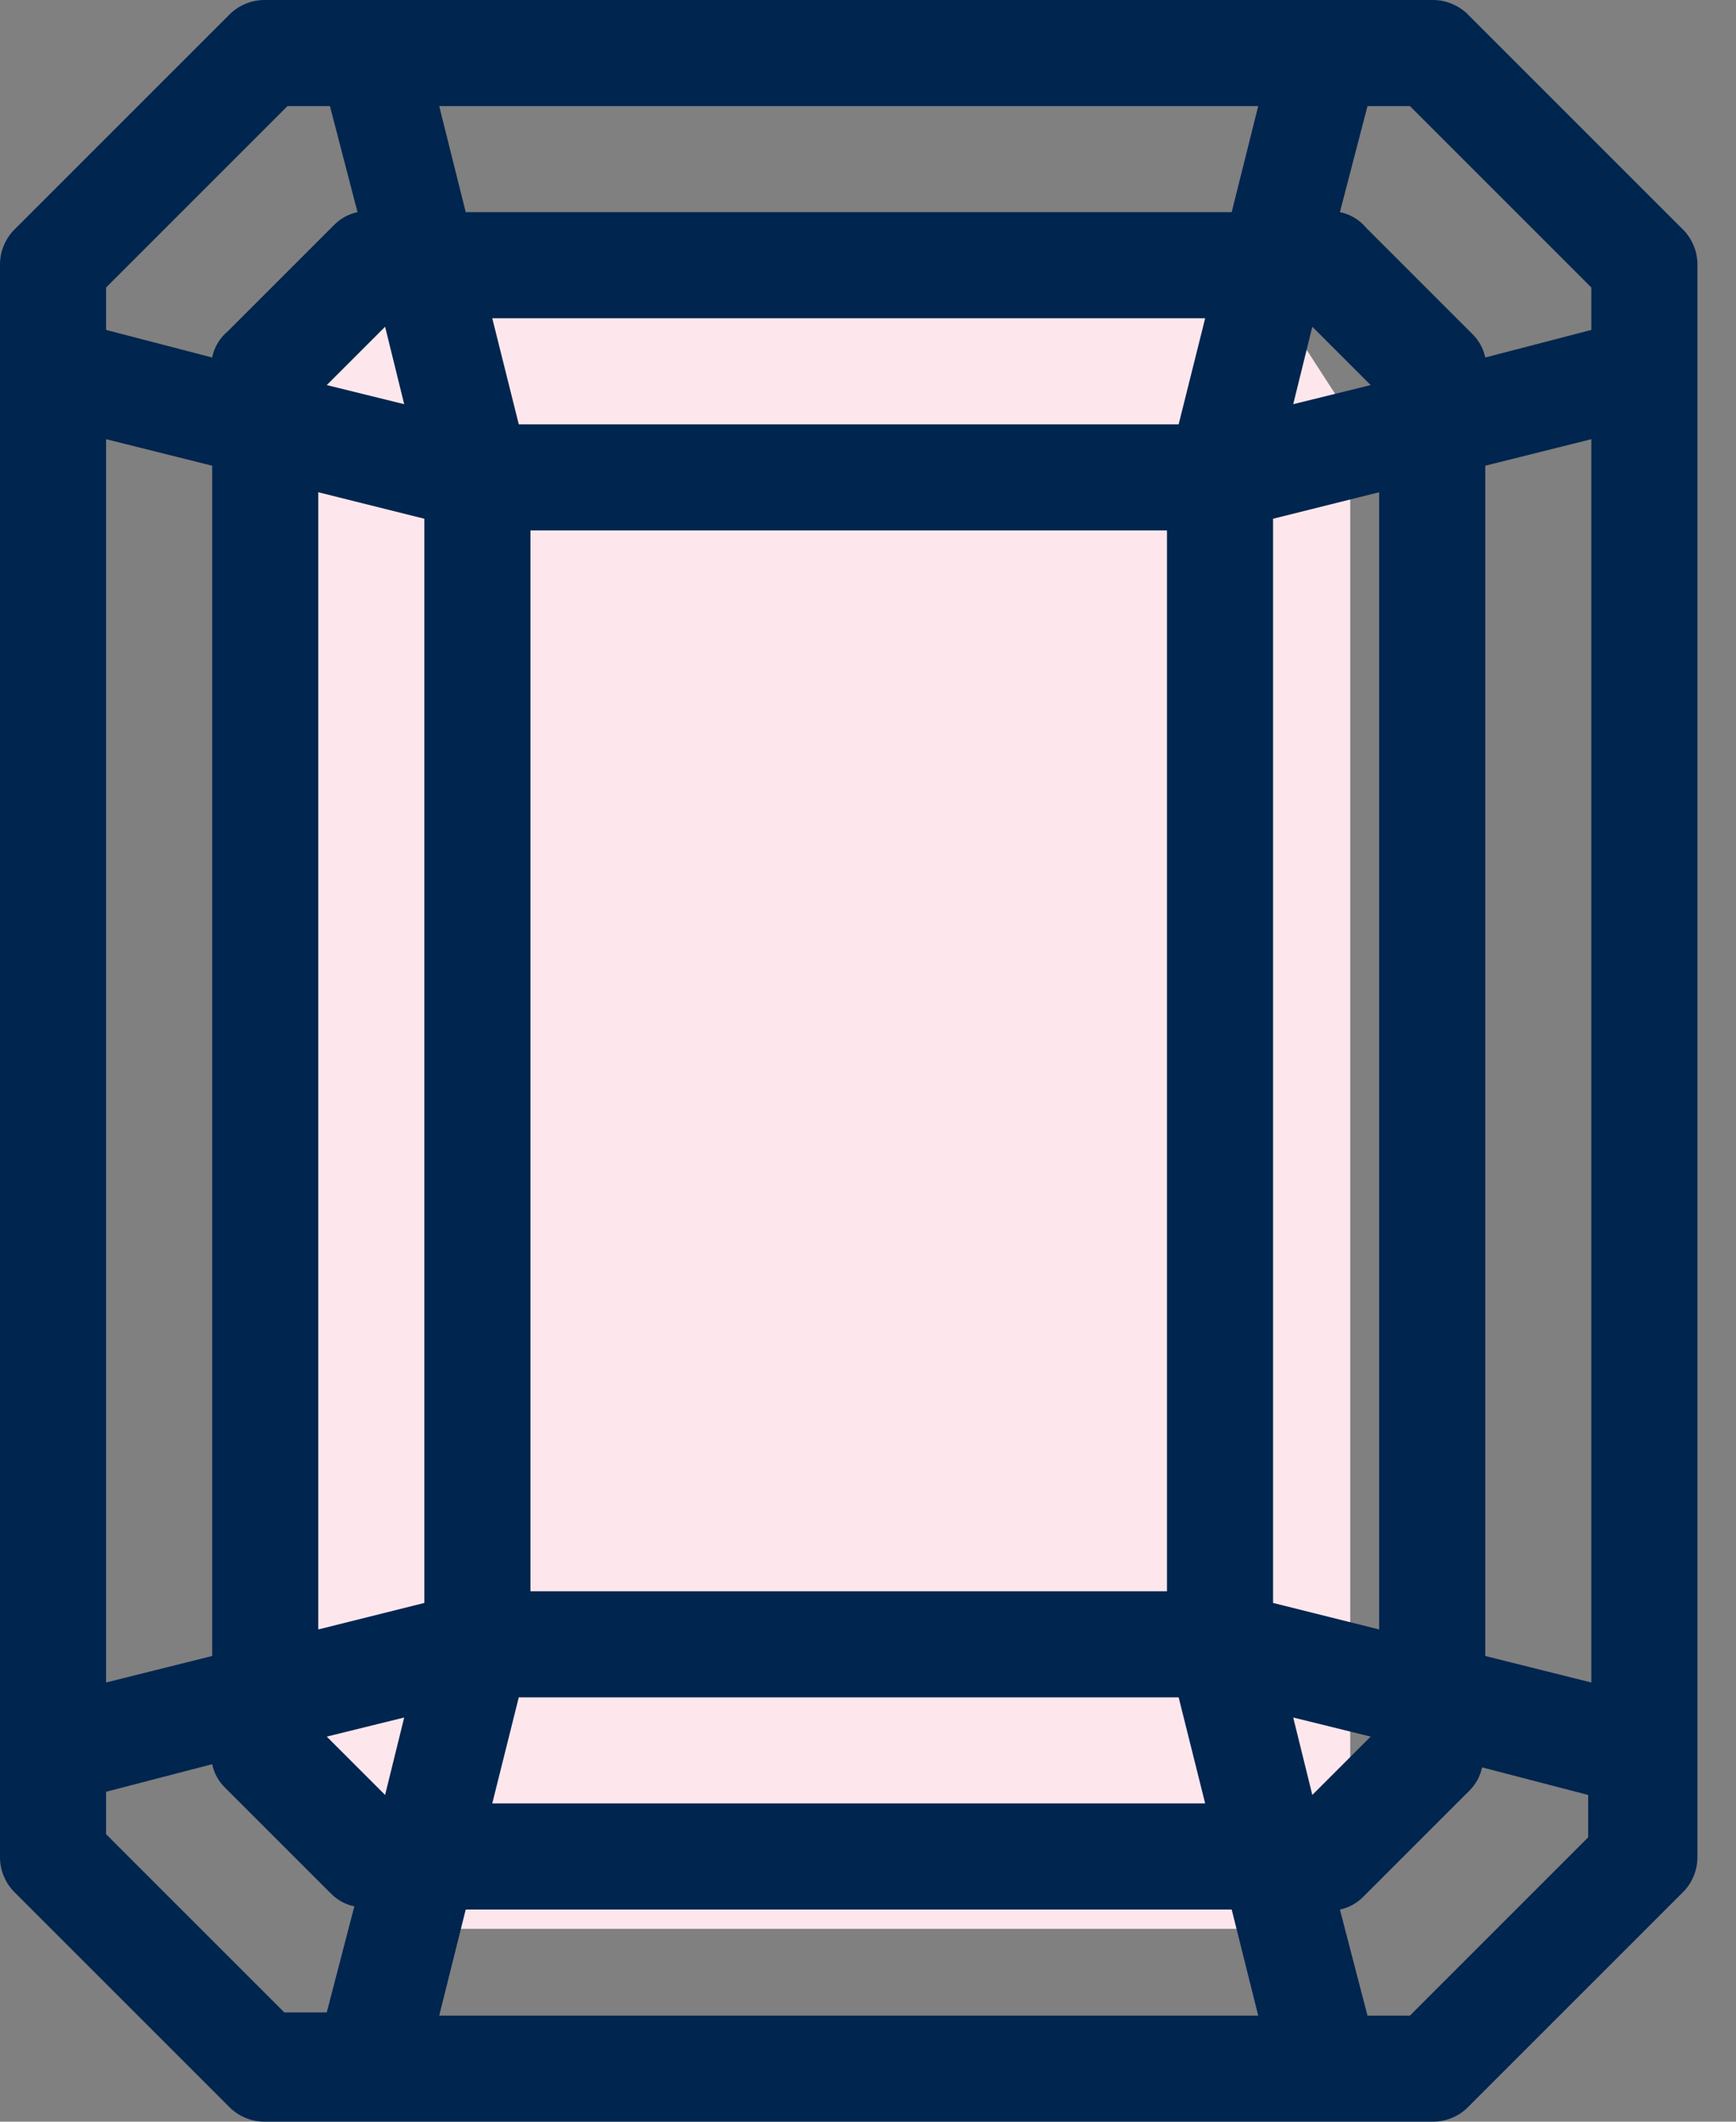
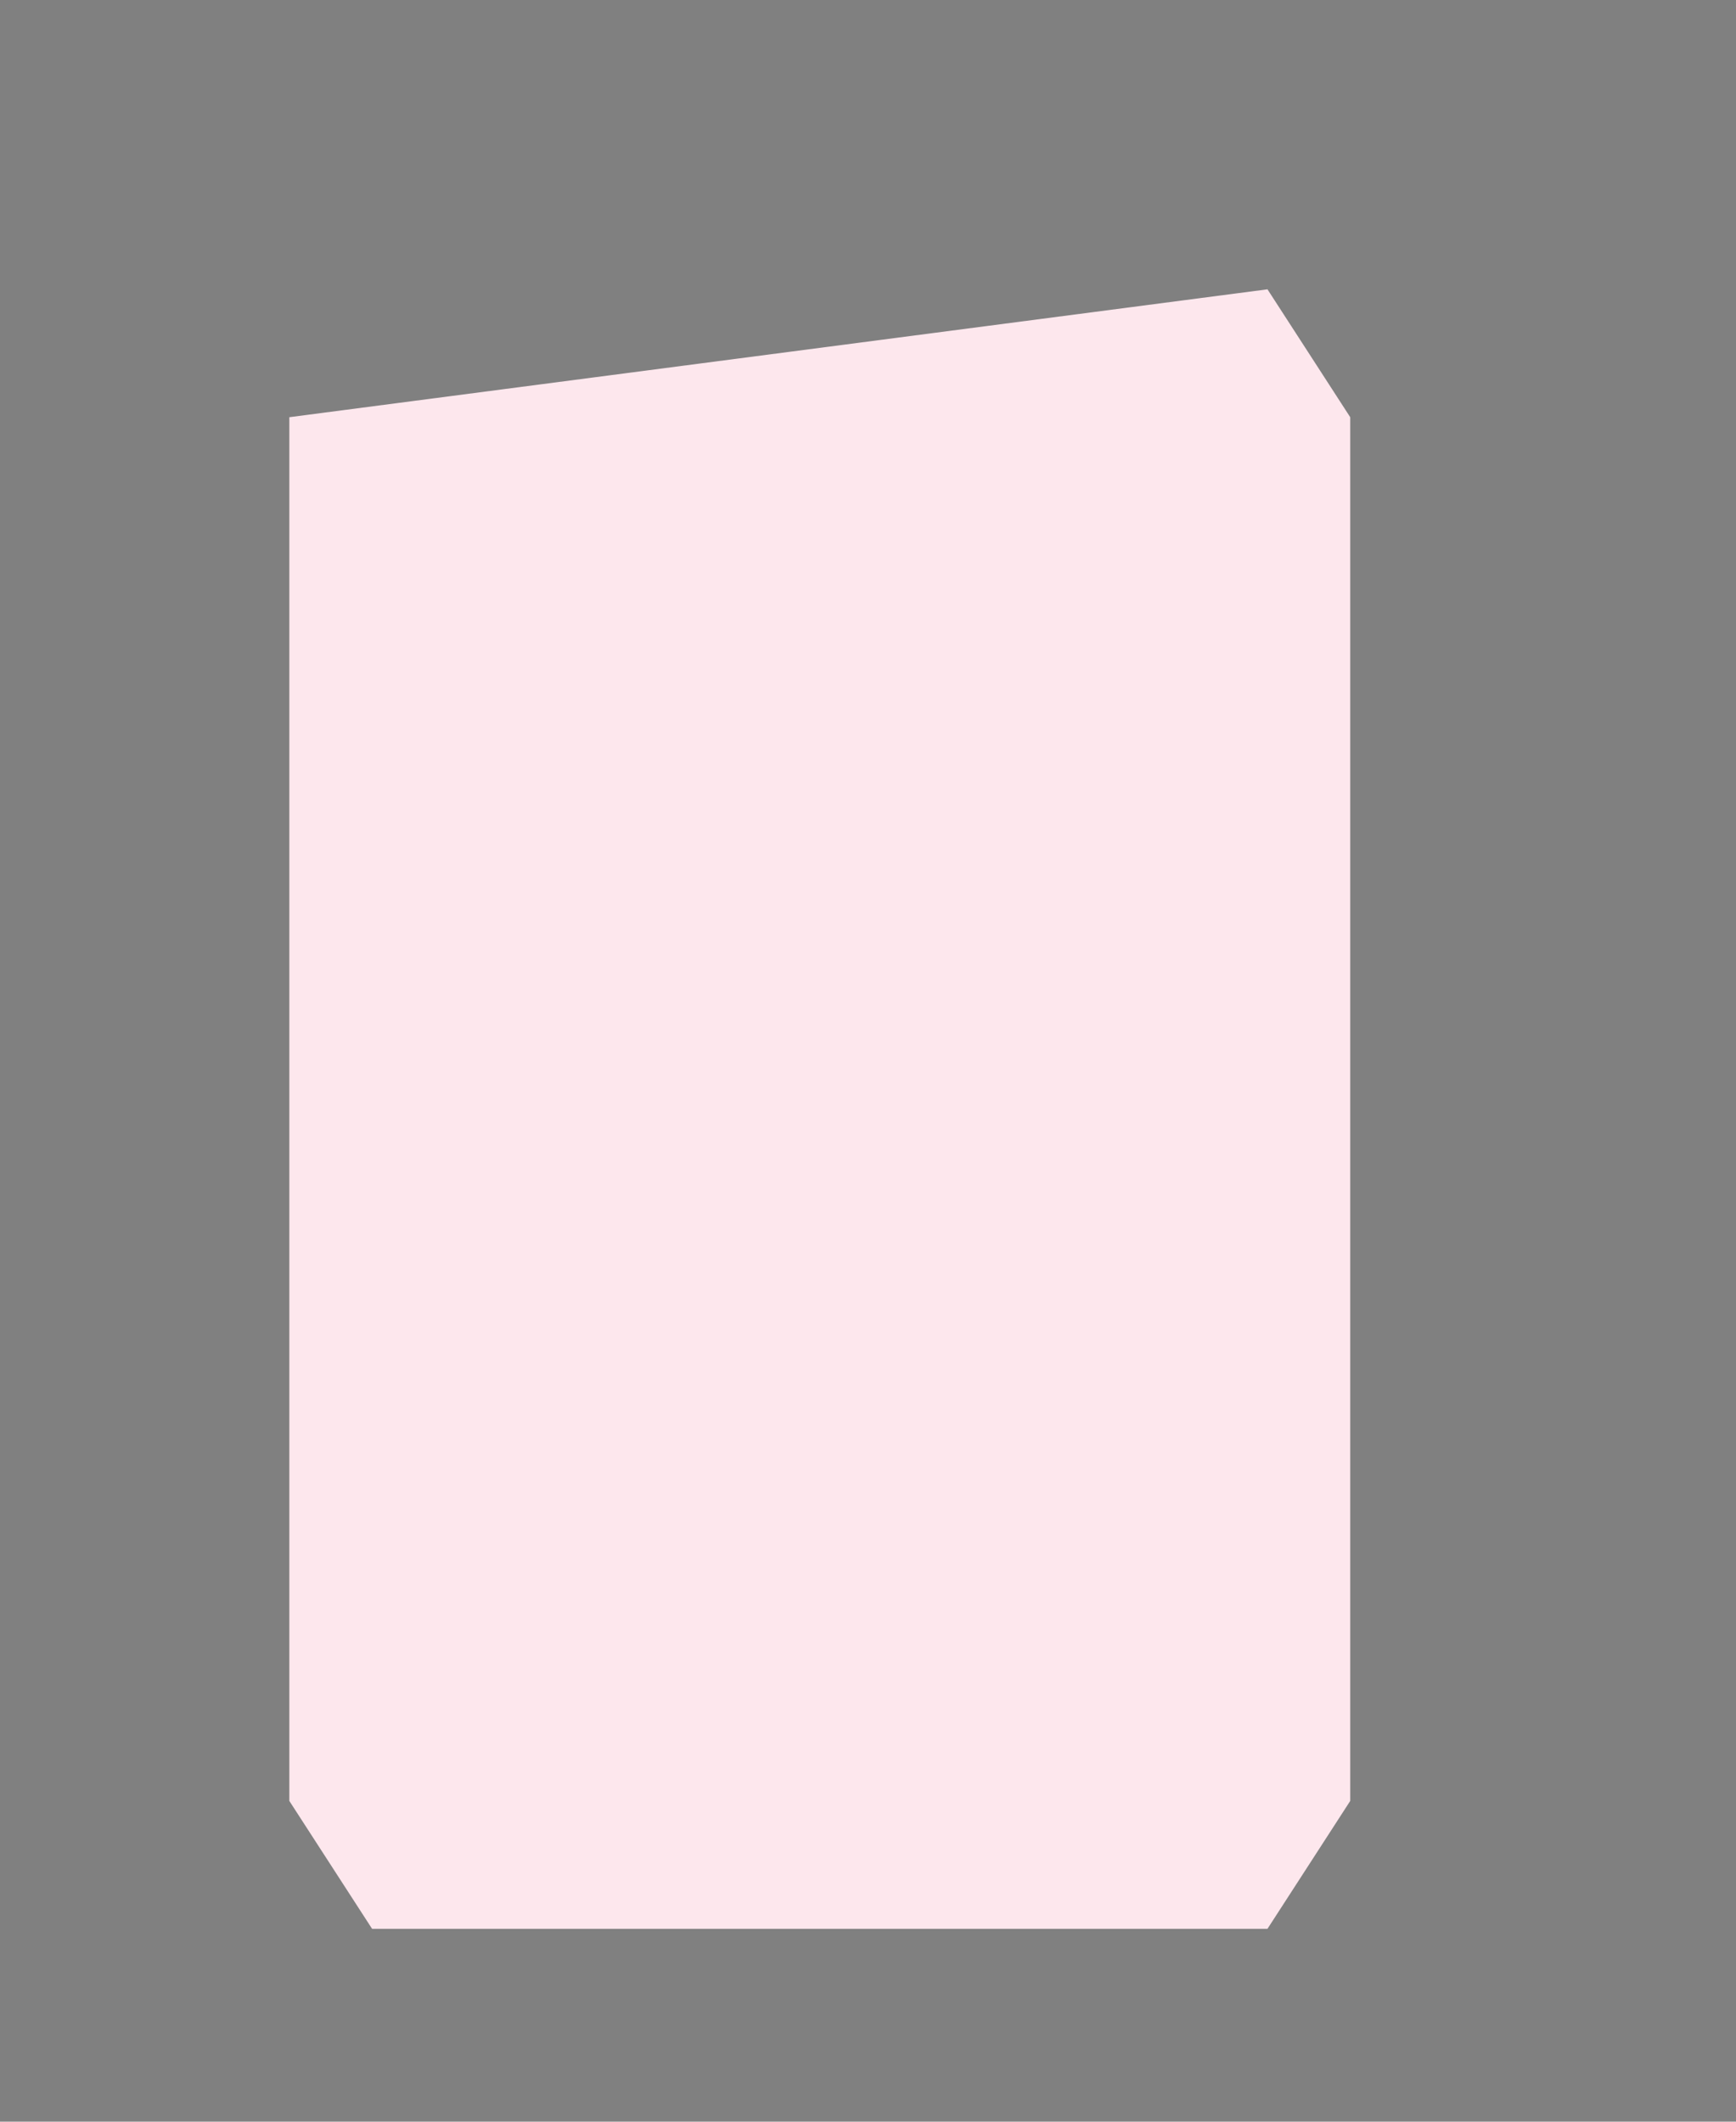
<svg xmlns="http://www.w3.org/2000/svg" width="18" height="22" viewBox="0 0 18 22" fill="none">
  <rect x="0" y="0" width="18" height="22" fill="#808080" stroke="none" />
-   <path d="M13.142 20L14 18.674V4.326L13.142 3H3.858L3 4.326V18.674L3.858 20H13.142Z" fill="#FDE7ED" />
-   <path d="M17.435 2.365L15.235 0.165C15.186 0.112 15.126 0.07 15.06 0.042C14.994 0.013 14.922 -0.001 14.85 3.84166e-05H2.75C2.678 -0.001 2.606 0.013 2.54 0.042C2.474 0.07 2.414 0.112 2.365 0.165L0.165 2.365C0.112 2.414 0.07 2.474 0.042 2.54C0.013 2.606 -0.001 2.678 3.84166e-05 2.75V19.25C-0.001 19.322 0.013 19.394 0.042 19.46C0.07 19.526 0.112 19.586 0.165 19.635L2.365 21.835C2.414 21.888 2.474 21.93 2.54 21.958C2.606 21.987 2.678 22.001 2.75 22H14.85C14.922 22.001 14.994 21.987 15.06 21.958C15.126 21.93 15.186 21.888 15.235 21.835L17.435 19.635C17.488 19.586 17.53 19.526 17.558 19.46C17.587 19.394 17.601 19.322 17.6 19.25V2.75C17.601 2.678 17.587 2.606 17.558 2.54C17.53 2.474 17.488 2.414 17.435 2.365ZM1.1 17.446V4.554L2.2 4.829V17.171L1.1 17.446ZM3.3 5.104L4.4 5.379V16.621L3.3 16.896V5.104ZM5.379 4.4L5.104 3.3H12.496L12.221 4.4H5.379ZM12.1 5.5V16.5H5.5V5.5H12.1ZM12.221 17.6L12.496 18.7H5.104L5.379 17.6H12.221ZM13.607 3.388L14.212 3.993L13.409 4.191L13.607 3.388ZM12.771 2.2H4.829L4.554 1.1H13.046L12.771 2.2ZM4.191 4.191L3.388 3.993L3.993 3.388L4.191 4.191ZM4.191 17.809L3.993 18.612L3.388 18.007L4.191 17.809ZM4.829 19.8H12.771L13.046 20.9H4.554L4.829 19.8ZM13.409 17.809L14.212 18.007L13.607 18.612L13.409 17.809ZM13.2 16.621V5.379L14.3 5.104V16.896L13.2 16.621ZM15.4 4.829L16.5 4.554V17.446L15.4 17.171V4.829ZM16.5 2.981V3.421L15.4 3.707C15.381 3.615 15.335 3.531 15.268 3.465L14.168 2.365C14.098 2.28 14.001 2.221 13.893 2.2L14.179 1.1H14.619L16.5 2.981ZM2.981 1.1H3.421L3.707 2.2C3.615 2.219 3.531 2.265 3.465 2.332L2.365 3.432C2.28 3.502 2.221 3.599 2.2 3.707L1.1 3.421V2.981L2.981 1.1ZM1.1 19.019V18.579L2.2 18.293C2.219 18.385 2.265 18.469 2.332 18.535L3.432 19.635C3.498 19.702 3.582 19.748 3.674 19.767L3.388 20.867H2.948L1.1 19.019ZM14.619 20.9H14.179L13.893 19.8C13.985 19.781 14.069 19.735 14.135 19.668L15.235 18.568C15.302 18.502 15.348 18.418 15.367 18.326L16.467 18.612V19.052L14.619 20.9Z" fill="#00254E" />
+   <path d="M13.142 20L14 18.674V4.326L13.142 3L3 4.326V18.674L3.858 20H13.142Z" fill="#FDE7ED" />
</svg>